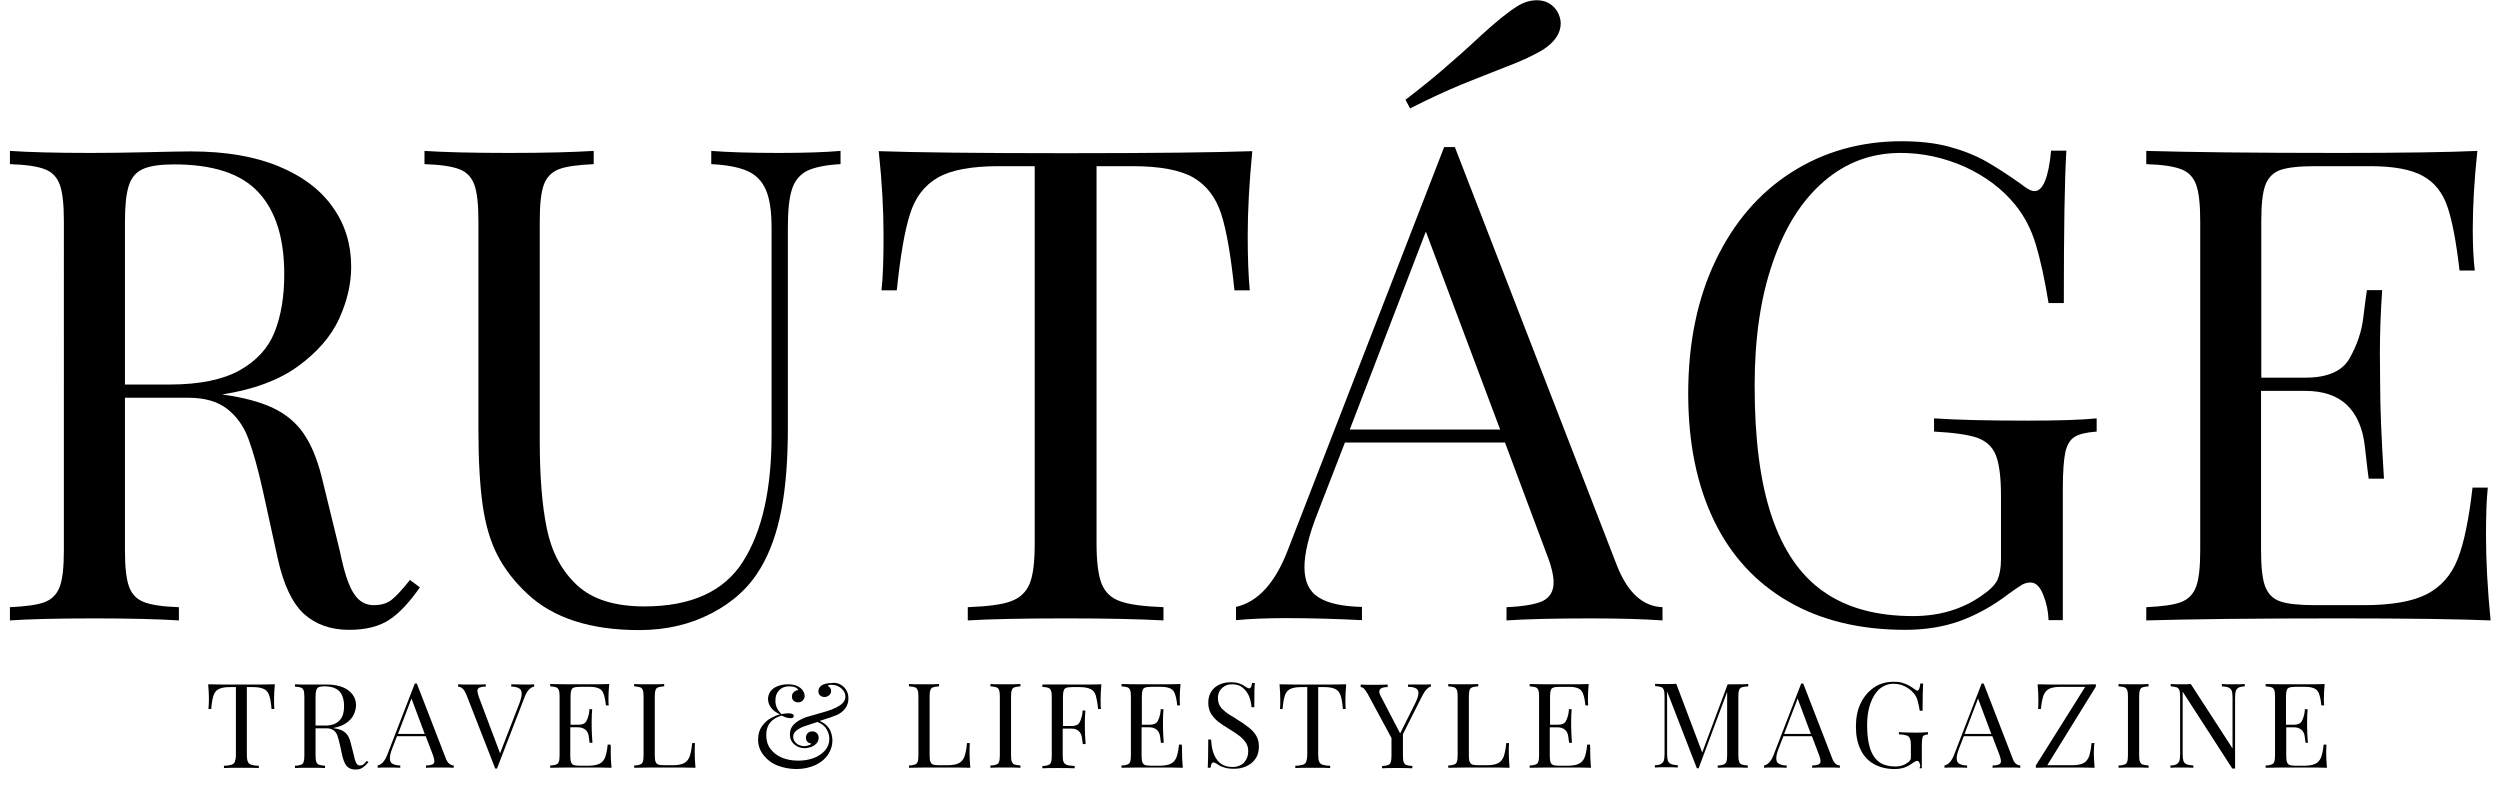
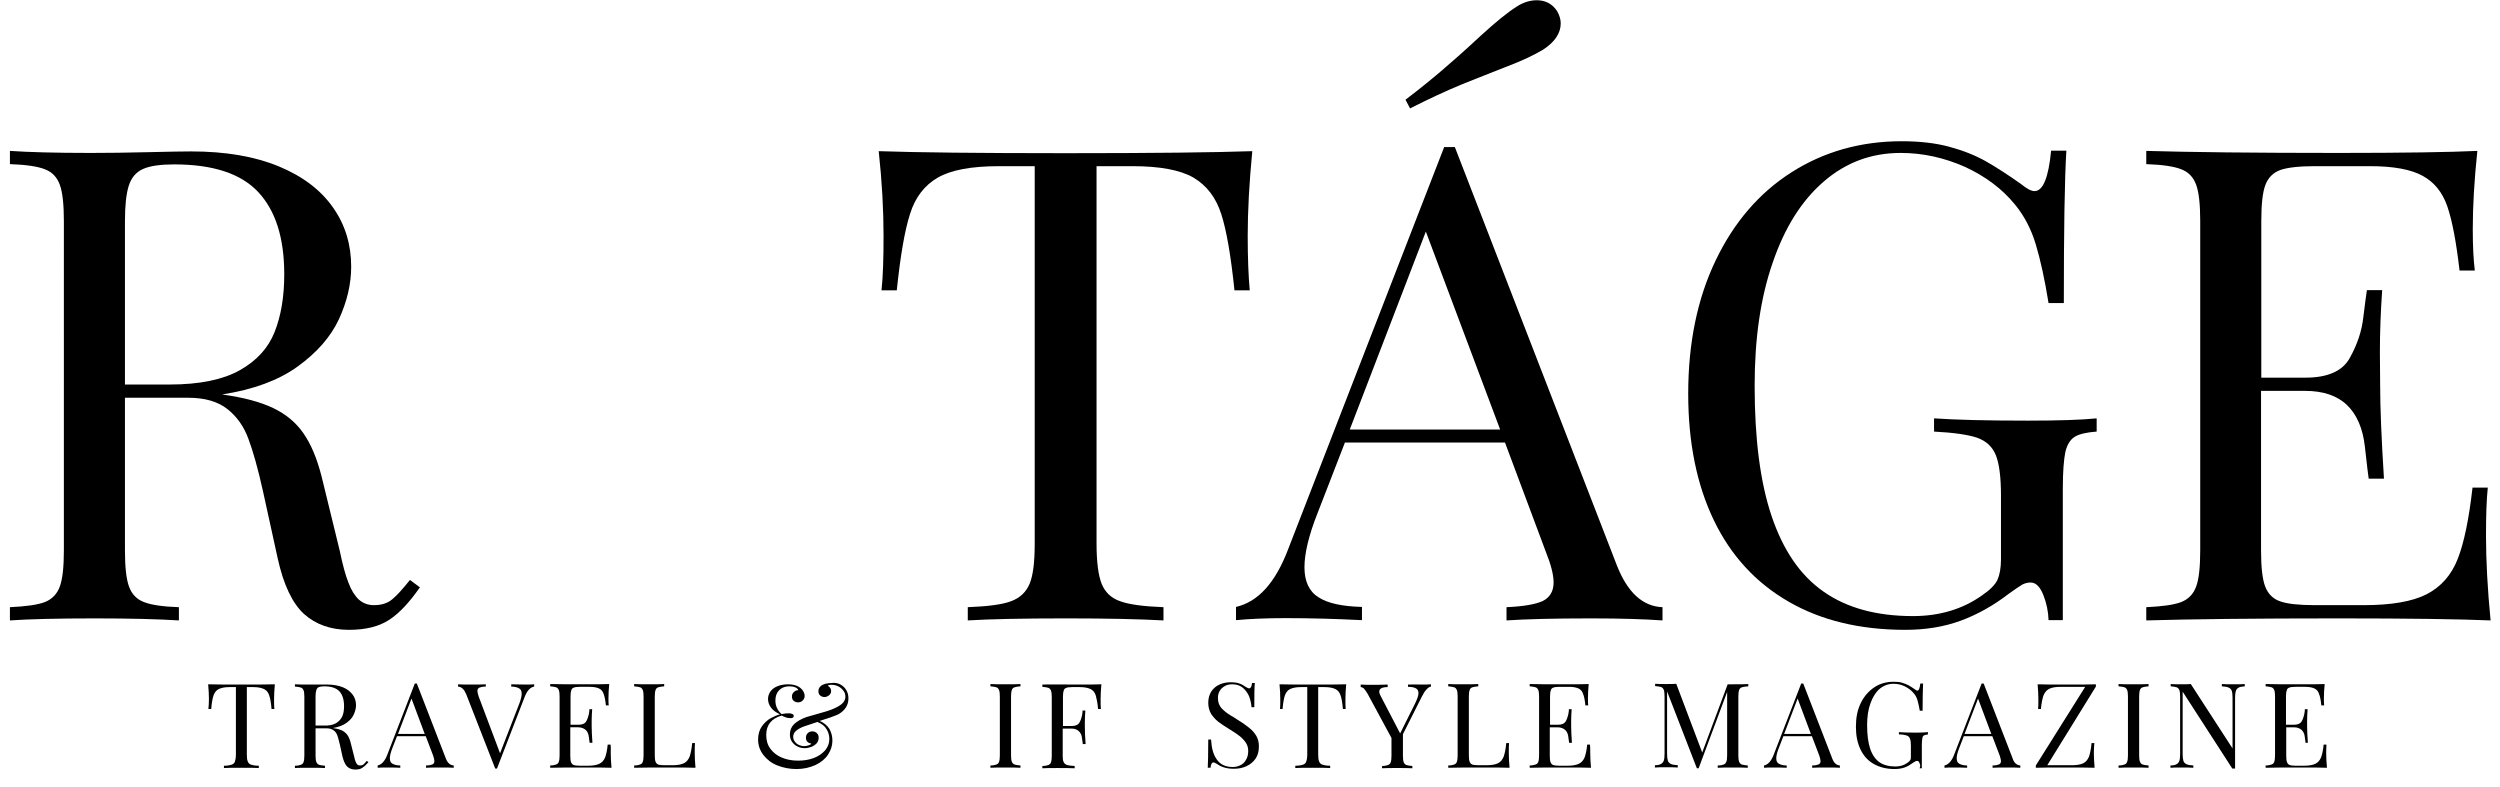
<svg xmlns="http://www.w3.org/2000/svg" id="Layer_1" x="0px" y="0px" viewBox="0 0 982.4 309.3" style="enable-background:new 0 0 982.4 309.3;" xml:space="preserve">
  <g>
    <path d="M152.9,243.6c-4,2.6-9.2,3.9-15.8,3.9c-7.1,0-13-2.1-17.6-6.2c-4.6-4.2-8.1-11.5-10.4-22l-5.7-26c-2-9.1-4-16.1-5.8-20.9   c-1.8-4.9-4.6-8.8-8.3-11.7c-3.7-2.9-8.8-4.4-15.3-4.4H49.1v59.9c0,6.5,0.5,11.3,1.6,14.3c1.1,3,3,5,5.9,6.1   c2.8,1.1,7.4,1.8,13.7,2v5.2c-8-0.5-19-0.8-33.1-0.8c-14.9,0-26,0.3-33.3,0.8v-5.2c6.3-0.3,10.8-0.9,13.7-2   c2.8-1.1,4.8-3.1,5.9-6.1c1.1-3,1.6-7.7,1.6-14.3V86.9c0-6.5-0.5-11.3-1.6-14.3c-1.1-3-3-5-5.9-6.1c-2.8-1.1-7.4-1.8-13.7-2v-5.2   c7.3,0.5,17.9,0.8,31.8,0.8c6.8,0,14.3-0.1,22.5-0.3c8.2-0.2,13.8-0.3,16.9-0.3c13.6,0,25.1,2,34.5,5.9c9.4,3.9,16.5,9.3,21.3,16.2   c4.8,6.8,7.1,14.6,7.1,23.2c0,6.8-1.6,13.6-4.8,20.6c-3.2,6.9-8.6,13.1-16.2,18.6c-7.6,5.5-17.5,9.1-29.7,11l3.2,0.5   c7.8,1.3,14,3.2,18.7,5.8c4.7,2.6,8.4,6.1,11.1,10.6c2.8,4.5,5,10.5,6.7,17.9l6.5,26.6c1.1,5.3,2.2,9.5,3.4,12.5   c1.1,3,2.5,5.2,4.1,6.7c1.6,1.4,3.5,2.2,5.9,2.2c2.9,0,5.3-0.7,7.1-2.2c1.9-1.5,4.2-4.1,7.1-7.7l3.9,2.9   C160.9,236.7,156.9,241,152.9,243.6z M94.2,145.5c6.6-3.7,11.2-8.7,13.7-15c2.5-6.3,3.8-13.8,3.8-22.7c0-14.3-3.4-25-10.2-32.3   c-6.8-7.3-17.8-10.9-33.1-10.9c-5.4,0-9.5,0.6-12.2,1.8c-2.7,1.2-4.6,3.4-5.6,6.6c-1,3.1-1.5,7.8-1.5,14v64.1h17.6   C78.4,151.1,87.6,149.2,94.2,145.5z" />
-     <path d="M317.2,67.1c-2.9,1.5-4.9,3.9-6,7.3c-1.1,3.4-1.6,8.4-1.6,15.1V168c0,12.5-0.8,23.2-2.5,32.1c-1.7,9-4.4,16.7-8.2,23.1   c-4.4,7.5-10.8,13.4-19.3,17.8c-8.4,4.4-17.9,6.6-28.4,6.6c-19.1,0-33.7-4.7-43.8-14.1c-5.2-4.8-9.1-9.9-11.9-15.3   c-2.8-5.4-4.7-11.9-5.8-19.5c-1.1-7.6-1.7-17.6-1.7-29.8V86.9c0-6.5-0.5-11.3-1.6-14.3c-1.1-3-3-5-5.9-6.1c-2.8-1.1-7.4-1.8-13.7-2   v-5.2c7.4,0.5,18.5,0.8,33.3,0.8c14,0,25.1-0.3,33.2-0.8v5.2c-6.3,0.3-10.8,0.9-13.7,2c-2.8,1.1-4.8,3.1-5.9,6.1   c-1.1,3-1.6,7.7-1.6,14.3v86.3c0,13.9,0.9,25.5,2.8,34.6c1.9,9.2,5.8,16.5,11.8,22.1c6,5.6,14.8,8.4,26.5,8.4   c18.4,0,31.4-5.9,38.8-17.7c7.5-11.8,11.2-28.4,11.2-49.8V89.6c0-6.4-0.7-11.4-2.2-14.9c-1.5-3.5-3.9-6-7.3-7.5   c-3.4-1.5-8.1-2.4-14.2-2.7v-5.2c6.3,0.5,15.1,0.8,26.6,0.8c10.4,0,18.5-0.3,24.2-0.8v5.2C324.6,64.8,320.2,65.7,317.2,67.1z" />
    <path d="M347.2,92.7c0-10.2-0.6-21.3-1.9-33.3c14.4,0.5,38.9,0.8,73.6,0.8c34.4,0,58.8-0.3,73.2-0.8c-1.2,12.4-1.8,23.5-1.8,33.3   c0,8.7,0.3,15.9,0.8,21.4h-6c-1.4-13.5-3.1-23.5-5.2-30c-2.1-6.5-5.7-11.2-10.9-14.3c-5.2-3-13.2-4.5-24-4.5h-14.1v148.3   c0,7.2,0.7,12.5,2,15.8c1.4,3.4,3.8,5.7,7.4,6.9c3.6,1.3,9.2,2,16.9,2.3v5.2c-9.2-0.5-21.9-0.8-38.3-0.8c-17.4,0-30.3,0.3-38.6,0.8   v-5.2c7.7-0.3,13.4-1,16.9-2.3c3.6-1.3,6-3.6,7.4-6.9c1.4-3.4,2-8.6,2-15.8V65.3h-14.1c-10.8,0-18.8,1.5-24,4.5   c-5.2,3-8.9,7.8-10.9,14.3c-2.1,6.5-3.8,16.5-5.2,30h-6C347,108.5,347.2,101.4,347.2,92.7z" />
    <path d="M653.3,238.6v5.2c-7.1-0.5-16.5-0.8-28-0.8c-14.8,0-26,0.3-33.3,0.8v-5.2c6.6-0.3,11.3-1.1,14.2-2.4   c2.8-1.4,4.3-3.8,4.3-7.3c0-3-1-7-3.1-12.2l-16-42.8h-62.9l-10.7,27.6c-3.5,8.8-5.2,16-5.2,21.4c0,5.5,1.8,9.5,5.5,11.8   c3.7,2.4,9.4,3.6,17.1,3.8v5.2c-9.9-0.5-19.9-0.8-30-0.8c-7.8,0-14.3,0.3-19.5,0.8v-5.2c8.7-2,15.5-9.5,20.5-22.7l61.3-158h4.2   L635.3,222C639.5,232.8,645.5,238.3,653.3,238.6z M560.3,91l-29.9,77.8h59.1L560.3,91z M566.7,27.6c4.1-3.5,9.2-8,15.1-13.5   c6-5.5,10.7-9.3,14.2-11.5c2.6-1.7,5.3-2.5,7.9-2.5c3.4,0,6.1,1.4,8,4.3c0.9,1.6,1.4,3.2,1.4,4.8c0,3.8-2.3,7.3-6.9,10.3   c-3.5,2.1-8.3,4.4-14.4,6.7c-6.2,2.4-12.1,4.8-17.9,7.1c-5.8,2.4-12.5,5.5-20,9.3l-1.8-3.4C557.8,35,562.6,31.1,566.7,27.6z" />
    <path d="M802.9,233.7c-1.3-3.2-2.9-4.8-5-4.8c-1.1,0-2.2,0.3-3.2,0.8c-1,0.6-2.8,1.8-5.3,3.6c-6.1,4.7-12.4,8.2-18.9,10.6   c-6.5,2.4-13.8,3.6-21.8,3.6c-17.8,0-33.1-3.7-45.9-11.1c-12.8-7.4-22.6-18-29.3-31.9c-6.7-13.9-10.1-30.5-10.1-49.8   c0-19.9,3.6-37.4,10.8-52.4c7.2-15,17.1-26.5,29.8-34.6c12.7-8.1,27.2-12.2,43.3-12.2c7,0,13.3,0.7,18.8,2.2   c5.5,1.5,10.2,3.4,14.3,5.7c4,2.3,8.7,5.3,13.9,9c2.2,1.8,3.9,2.7,5.2,2.7c3.3,0,5.5-5.3,6.5-15.9h6c-0.7,11.3-1,31.3-1,59.9h-6   c-1.5-9.3-3.2-17-5-23c-1.8-6-4.5-11.2-8.1-15.6c-5.1-6.3-11.7-11.2-19.7-14.9c-8.1-3.6-16.5-5.5-25.3-5.5   c-11.5,0-21.5,3.7-30.2,11.2c-8.7,7.5-15.4,18.1-20.1,31.9c-4.8,13.8-7.1,29.9-7.1,48.4c0,20.9,2.2,38,6.7,51.3   c4.5,13.3,11.2,23.2,20.4,29.6c9.1,6.4,20.8,9.6,35.1,9.6c10.4,0,19.5-2.7,27.1-8.1c3.1-2.1,5.2-4.2,6.1-6.1c0.9-2,1.4-4.7,1.4-8.1   v-25.1c0-7.2-0.7-12.5-2-15.8c-1.4-3.4-3.8-5.6-7.4-6.9c-3.6-1.2-9.2-2-16.9-2.4v-5.2c8.6,0.6,20.8,0.9,36.8,0.9   c12.2,0,21.3-0.3,27.1-0.9v5.2c-4.1,0.3-7,1-8.7,2.1c-1.7,1.1-2.9,3-3.6,5.9c-0.6,2.9-1,7.7-1,14.4v51.7H805   C804.9,240.3,804.2,236.9,802.9,233.7z" />
    <path d="M976.9,210.5c0,9.8,0.6,21,1.8,33.3c-11.8-0.5-31.7-0.8-59.7-0.8c-33.3,0-58.5,0.3-75.6,0.8v-5.2c6.3-0.3,10.8-0.9,13.7-2   c2.8-1.1,4.8-3.1,5.9-6.1c1.1-3,1.6-7.7,1.6-14.3V86.9c0-6.5-0.5-11.3-1.6-14.3c-1.1-3-3-5-5.9-6.1c-2.8-1.1-7.4-1.8-13.7-2v-5.2   c17.1,0.5,42.3,0.8,75.6,0.8c25.5,0,43.7-0.3,54.5-0.8c-1.2,11.4-1.8,21.6-1.8,30.8c0,6.8,0.3,12.2,0.8,16.2h-6   c-1.3-11.3-2.9-19.7-4.8-25.2c-1.9-5.5-5.1-9.5-9.7-12c-4.5-2.5-11.4-3.8-20.6-3.8h-21.6c-6.3,0-10.8,0.5-13.7,1.5   c-2.8,1-4.8,3-5.9,5.9c-1.1,2.9-1.6,7.7-1.6,14.2v61.5H906c8.7,0,14.6-2.6,17.4-7.8c2.9-5.2,4.7-10.5,5.3-16   c0.7-5.4,1.1-9,1.4-10.6h6c-0.6,8.6-0.9,16.8-0.9,24.6l0.1,12.5c0,8.8,0.5,21.2,1.5,37h-6c-0.2-1.2-0.7-5.4-1.5-12.6   c-0.8-7.2-3.2-12.7-7.1-16.4c-3.9-3.7-9.4-5.5-16.4-5.5h-17.3v62.6c0,6.5,0.5,11.3,1.6,14.2c1.1,2.9,3,4.9,5.9,5.9   c2.8,1,7.4,1.5,13.7,1.5h19.1c10.9,0,19.1-1.4,24.8-4.3c5.6-2.9,9.7-7.5,12.2-13.9c2.5-6.4,4.4-15.7,5.8-28h6   C977.1,196.4,976.9,202.6,976.9,210.5z" />
  </g>
  <g>
    <path d="M82.1,274.8c0-1.8-0.1-3.8-0.3-5.9c2.6,0.1,6.9,0.1,13.1,0.1c6.1,0,10.5,0,13.1-0.1c-0.2,2.2-0.3,4.2-0.3,5.9   c0,1.6,0,2.8,0.1,3.8h-1.1c-0.2-2.4-0.5-4.2-0.9-5.3c-0.4-1.2-1-2-2-2.5s-2.4-0.8-4.3-0.8H97v26.5c0,1.3,0.1,2.2,0.4,2.8   c0.2,0.6,0.7,1,1.3,1.2c0.6,0.2,1.6,0.4,3,0.4v0.9c-1.6-0.1-3.9-0.1-6.8-0.1c-3.1,0-5.4,0-6.9,0.1v-0.9c1.4,0,2.4-0.2,3-0.4   c0.6-0.2,1.1-0.6,1.3-1.2c0.2-0.6,0.4-1.5,0.4-2.8v-26.5h-2.5c-1.9,0-3.3,0.3-4.3,0.8s-1.6,1.4-2,2.5c-0.4,1.2-0.7,2.9-0.9,5.3   h-1.1C82,277.6,82.1,276.3,82.1,274.8z" />
    <path d="M142.4,301.7c-0.7,0.5-1.6,0.7-2.8,0.7c-1.3,0-2.3-0.4-3.1-1.1s-1.4-2.1-1.9-3.9l-1-4.6c-0.4-1.6-0.7-2.9-1-3.7   c-0.3-0.9-0.8-1.6-1.5-2.1s-1.6-0.8-2.7-0.8h-4.4v10.7c0,1.2,0.1,2,0.3,2.5c0.2,0.5,0.5,0.9,1,1.1c0.5,0.2,1.3,0.3,2.4,0.4v0.9   c-1.4-0.1-3.4-0.1-5.9-0.1c-2.7,0-4.6,0-5.9,0.1v-0.9c1.1,0,1.9-0.2,2.4-0.4c0.5-0.2,0.9-0.6,1-1.1c0.2-0.5,0.3-1.4,0.3-2.5v-23.1   c0-1.2-0.1-2-0.3-2.5c-0.2-0.5-0.5-0.9-1-1.1c-0.5-0.2-1.3-0.3-2.4-0.4v-0.9c1.3,0.1,3.2,0.1,5.7,0.1c1.2,0,2.5,0,4,0   c1.5,0,2.5,0,3,0c2.4,0,4.5,0.4,6.2,1.1c1.7,0.7,2.9,1.7,3.8,2.9s1.3,2.6,1.3,4.1c0,1.2-0.3,2.4-0.9,3.7s-1.5,2.3-2.9,3.3   c-1.4,1-3.1,1.6-5.3,2l0.6,0.1c1.4,0.2,2.5,0.6,3.3,1c0.8,0.5,1.5,1.1,2,1.9c0.5,0.8,0.9,1.9,1.2,3.2l1.2,4.7   c0.2,1,0.4,1.7,0.6,2.2c0.2,0.5,0.4,0.9,0.7,1.2c0.3,0.3,0.6,0.4,1.1,0.4c0.5,0,0.9-0.1,1.3-0.4c0.3-0.3,0.8-0.7,1.3-1.4l0.7,0.5   C143.9,300.5,143.2,301.2,142.4,301.7z M132,284.2c1.2-0.7,2-1.6,2.5-2.7s0.7-2.5,0.7-4c0-2.5-0.6-4.5-1.8-5.8   c-1.2-1.3-3.2-2-5.9-2c-1,0-1.7,0.1-2.2,0.3c-0.5,0.2-0.8,0.6-1,1.2c-0.2,0.6-0.3,1.4-0.3,2.5v11.4h3.1   C129.2,285.2,130.8,284.9,132,284.2z" />
    <path d="M178.3,300.8v0.9c-1.3-0.1-2.9-0.1-5-0.1c-2.6,0-4.6,0-5.9,0.1v-0.9c1.2,0,2-0.2,2.5-0.4c0.5-0.2,0.8-0.7,0.8-1.3   c0-0.5-0.2-1.3-0.5-2.2l-2.9-7.6H156l-1.9,4.9c-0.6,1.6-0.9,2.8-0.9,3.8c0,1,0.3,1.7,1,2.1c0.7,0.4,1.7,0.7,3.1,0.7v0.9   c-1.8-0.1-3.6-0.1-5.4-0.1c-1.4,0-2.6,0-3.5,0.1v-0.9c1.5-0.3,2.8-1.7,3.7-4l10.9-28.2h0.8l11.3,29.2   C175.8,299.8,176.9,300.7,178.3,300.8z M161.7,274.5l-5.3,13.9h10.5L161.7,274.5z" />
    <path d="M206.4,269c1.4,0,2.6,0,3.5-0.1v0.9c-1.6,0.3-2.8,1.7-3.7,4L195.3,302H195h-0.4l-11.4-29.2c-0.8-1.9-1.8-2.9-3.2-3v-0.9   c1.3,0.1,2.9,0.1,5,0.1c2.7,0,4.6,0,5.9-0.1v0.9c-1.2,0-2,0.2-2.5,0.4c-0.5,0.2-0.8,0.7-0.8,1.3c0,0.5,0.2,1.2,0.5,2.2l8.4,22.3   l7.6-19.6c0.6-1.6,0.9-2.9,0.9-3.8c0-1-0.3-1.7-1-2.1c-0.7-0.4-1.7-0.7-3.1-0.7v-0.9C202.9,268.9,204.6,269,206.4,269z" />
    <path d="M240,295.8c0,1.8,0.1,3.7,0.3,5.9c-2.1-0.1-5.7-0.1-10.6-0.1c-5.9,0-10.4,0-13.5,0.1v-0.9c1.1,0,1.9-0.2,2.4-0.4   c0.5-0.2,0.9-0.6,1-1.1c0.2-0.5,0.3-1.4,0.3-2.5v-23.1c0-1.2-0.1-2-0.3-2.5c-0.2-0.5-0.5-0.9-1-1.1c-0.5-0.2-1.3-0.3-2.4-0.4v-0.9   c3,0.1,7.5,0.1,13.5,0.1c4.6,0,7.8,0,9.7-0.1c-0.2,2-0.3,3.9-0.3,5.5c0,1.2,0,2.2,0.1,2.9h-1.1c-0.2-2-0.5-3.5-0.9-4.5   c-0.3-1-0.9-1.7-1.7-2.1s-2-0.7-3.7-0.7h-3.9c-1.1,0-1.9,0.1-2.4,0.3c-0.5,0.2-0.9,0.5-1,1.1c-0.2,0.5-0.3,1.4-0.3,2.5v11h3.1   c1.6,0,2.6-0.5,3.1-1.4c0.5-0.9,0.8-1.9,1-2.8s0.2-1.6,0.2-1.9h1.1c-0.1,1.5-0.2,3-0.2,4.4l0,2.2c0,1.6,0.1,3.8,0.3,6.6h-1.1   c0-0.2-0.1-1-0.3-2.2c-0.1-1.3-0.6-2.3-1.3-2.9s-1.7-1-2.9-1h-3.1v11.2c0,1.2,0.1,2,0.3,2.5s0.5,0.9,1,1.1c0.5,0.2,1.3,0.3,2.4,0.3   h3.4c1.9,0,3.4-0.3,4.4-0.8c1-0.5,1.7-1.3,2.2-2.5c0.4-1.1,0.8-2.8,1-5h1.1C240.1,293.3,240,294.4,240,295.8z" />
    <path d="M258.6,270.1c-0.5,0.2-0.9,0.6-1,1.1c-0.2,0.5-0.3,1.4-0.3,2.5v23.1c0,1.2,0.1,2,0.3,2.5s0.5,0.9,1,1.1   c0.5,0.2,1.3,0.3,2.4,0.3h3.4c1.9,0,3.4-0.3,4.4-0.8c1-0.5,1.7-1.4,2.2-2.6c0.4-1.2,0.8-3,1-5.3h1.1c-0.1,1-0.1,2.2-0.1,3.8   c0,1.8,0.1,3.7,0.3,5.9c-2.1-0.1-5.7-0.1-10.6-0.1c-5.9,0-10.4,0-13.5,0.1v-0.9c1.1,0,1.9-0.2,2.4-0.4c0.5-0.2,0.9-0.6,1-1.1   c0.2-0.5,0.3-1.4,0.3-2.5v-23.1c0-1.2-0.1-2-0.3-2.5c-0.2-0.5-0.5-0.9-1-1.1c-0.5-0.2-1.3-0.3-2.4-0.4v-0.9   c1.3,0.1,3.3,0.1,5.9,0.1c2.5,0,4.5,0,5.9-0.1v0.9C259.9,269.8,259.1,269.9,258.6,270.1z" />
    <path d="M330.1,268.9c1,0.5,1.8,1.2,2.4,2.2c0.6,0.9,0.9,2.1,0.9,3.3c0,1.5-0.4,2.8-1.2,3.9c-0.8,1.1-1.9,2-3.2,2.6   c-1.1,0.5-3.4,1.3-6.9,2.4c1.7,0.7,3,1.8,3.8,3.1c0.8,1.4,1.2,2.9,1.2,4.7c0,1.9-0.6,3.7-1.7,5.4c-1.1,1.7-2.8,3.1-4.9,4.1   c-2.2,1-4.7,1.6-7.5,1.6c-2.7,0-5.2-0.5-7.5-1.4c-2.3-0.9-4.1-2.3-5.5-4.1s-2.1-3.8-2.1-6.1c0-2,0.5-3.8,1.5-5.2   c1-1.4,2.2-2.5,3.5-3.2s2.5-1.2,3.6-1.5c-1.5-0.7-2.7-1.5-3.5-2.6c-0.8-1.1-1.2-2.2-1.2-3.4c0-1,0.3-2,0.9-2.9   c0.6-0.9,1.5-1.6,2.7-2.1s2.6-0.8,4.3-0.8c2.1,0,3.7,0.5,4.8,1.4c0.6,0.5,1,1,1.3,1.6c0.3,0.6,0.4,1.1,0.4,1.6   c0,0.7-0.3,1.3-0.8,1.8c-0.5,0.5-1.1,0.7-1.8,0.7c-0.7,0-1.2-0.2-1.7-0.6c-0.5-0.4-0.7-1-0.7-1.7c0-0.7,0.2-1.2,0.7-1.7   s1.1-0.8,1.8-0.8c-0.1-0.4-0.5-0.8-1.2-1.1c-0.7-0.3-1.4-0.4-2.4-0.4c-1.6,0-2.9,0.5-3.9,1.5c-1,1-1.5,2.3-1.5,4.1   c0,2.1,0.8,3.8,2.4,5.3c1.1-0.2,2-0.3,2.9-0.3c0.6,0,1,0.1,1.4,0.3s0.5,0.4,0.5,0.8c0,0.3-0.1,0.5-0.4,0.6   c-0.2,0.2-0.5,0.2-0.9,0.2c-0.5,0-0.9-0.1-1.5-0.2c-0.5-0.2-0.9-0.3-1.3-0.5c-0.3-0.2-0.6-0.3-0.7-0.3c-4,1.2-6,3.7-6,7.6   c0,2.1,0.5,3.9,1.6,5.4s2.6,2.7,4.5,3.5c1.9,0.8,4,1.2,6.4,1.2c2.2,0,4.2-0.3,6.1-1c1.9-0.7,3.3-1.7,4.5-3c1.1-1.3,1.7-2.8,1.7-4.5   c0-1.2-0.3-2.5-1-3.7c-0.7-1.3-1.9-2.3-3.7-3c-2.8,0.9-4.5,1.5-5.4,1.8c-1.3,0.5-2.3,1.1-3,1.7c-0.7,0.6-1.1,1.4-1.1,2.3   c0,0.8,0.2,1.4,0.7,2c0.4,0.6,1,1,1.7,1.3s1.3,0.4,1.9,0.4c0.5,0,1.1-0.1,1.7-0.3s1-0.4,1.1-0.7c-0.6-0.1-1.1-0.3-1.5-0.7   c-0.4-0.4-0.6-0.9-0.6-1.6c0-0.7,0.2-1.3,0.7-1.8s1.1-0.7,1.8-0.7c0.7,0,1.3,0.2,1.8,0.7c0.5,0.5,0.7,1.1,0.7,1.8   c0,0.8-0.3,1.6-0.8,2.2c-0.6,0.6-1.3,1.1-2.1,1.4c-0.9,0.3-1.7,0.5-2.6,0.5c-0.9,0-1.9-0.2-2.7-0.6c-0.9-0.4-1.6-1-2.2-1.8   c-0.6-0.8-0.9-1.8-0.9-3c0-1.6,0.5-2.9,1.6-4c1.1-1.1,2.7-2,4.8-2.8c0.6-0.2,1.8-0.5,3.5-1c1.7-0.5,3.2-0.9,4.5-1.3   s2.4-0.8,3.4-1.3c1.5-0.7,2.5-1.4,3.1-2.1s0.9-1.5,0.9-2.3c0-0.9-0.2-1.7-0.8-2.4c-0.5-0.7-1.2-1.3-2-1.7c-0.8-0.4-1.7-0.6-2.7-0.6   c-0.8,0-1.2,0.1-1.4,0.4c0.4,0.2,0.7,0.5,1,0.9c0.2,0.4,0.3,0.8,0.3,1.2c0,0.6-0.3,1.2-0.8,1.6c-0.5,0.4-1.1,0.7-1.8,0.7   c-0.7,0-1.2-0.2-1.7-0.6c-0.5-0.4-0.7-1-0.7-1.7c0-0.8,0.3-1.4,0.8-1.9s1.2-0.8,1.9-1c0.8-0.2,1.6-0.3,2.4-0.3   C327.9,268.2,329.1,268.4,330.1,268.9z" />
-     <path d="M366.6,270.1c-0.5,0.2-0.9,0.6-1,1.1c-0.2,0.5-0.3,1.4-0.3,2.5v23.1c0,1.2,0.1,2,0.3,2.5s0.5,0.9,1,1.1   c0.5,0.2,1.3,0.3,2.4,0.3h3.4c1.9,0,3.4-0.3,4.4-0.8c1-0.5,1.7-1.4,2.2-2.6c0.4-1.2,0.8-3,1-5.3h1.1c-0.1,1-0.1,2.2-0.1,3.8   c0,1.8,0.1,3.7,0.3,5.9c-2.1-0.1-5.7-0.1-10.6-0.1c-5.9,0-10.4,0-13.5,0.1v-0.9c1.1,0,1.9-0.2,2.4-0.4c0.5-0.2,0.9-0.6,1-1.1   c0.2-0.5,0.3-1.4,0.3-2.5v-23.1c0-1.2-0.1-2-0.3-2.5c-0.2-0.5-0.5-0.9-1-1.1c-0.5-0.2-1.3-0.3-2.4-0.4v-0.9   c1.3,0.1,3.3,0.1,5.9,0.1c2.5,0,4.5,0,5.9-0.1v0.9C367.9,269.8,367.1,269.9,366.6,270.1z" />
    <path d="M398.6,270.1c-0.5,0.2-0.9,0.6-1,1.1c-0.2,0.5-0.3,1.4-0.3,2.5v23.1c0,1.2,0.1,2,0.3,2.5c0.2,0.5,0.5,0.9,1,1.1   c0.5,0.2,1.3,0.3,2.4,0.4v0.9c-1.4-0.1-3.4-0.1-5.9-0.1c-2.7,0-4.6,0-5.9,0.1v-0.9c1.1,0,1.9-0.2,2.4-0.4c0.5-0.2,0.9-0.6,1-1.1   c0.2-0.5,0.3-1.4,0.3-2.5v-23.1c0-1.2-0.1-2-0.3-2.5c-0.2-0.5-0.5-0.9-1-1.1c-0.5-0.2-1.3-0.3-2.4-0.4v-0.9   c1.3,0.1,3.3,0.1,5.9,0.1c2.5,0,4.5,0,5.9-0.1v0.9C399.9,269.8,399.1,269.9,398.6,270.1z" />
    <path d="M423.1,269c4.6,0,7.8,0,9.7-0.1c-0.2,2.2-0.3,4.2-0.3,5.9c0,1.6,0,2.8,0.1,3.8h-1.1c-0.2-2.4-0.6-4.2-0.9-5.3   c-0.4-1.2-1-2-2-2.5s-2.4-0.8-4.3-0.8h-2.9c-1.1,0-1.9,0.1-2.4,0.3c-0.5,0.2-0.9,0.5-1,1.1c-0.2,0.5-0.3,1.4-0.3,2.5v11.4h3.4   c1.6,0,2.6-0.5,3.1-1.4s0.8-1.9,1-2.8s0.2-1.6,0.2-1.9h1.1c-0.1,1.5-0.2,3-0.2,4.4l0,2.2c0,1.6,0.1,3.8,0.3,6.6h-1.1   c0-0.2-0.1-1-0.3-2.2c-0.1-1.3-0.6-2.3-1.3-2.9c-0.7-0.7-1.7-1-2.9-1h-3.4v10.7c0,1.2,0.1,2,0.4,2.5c0.2,0.5,0.7,0.9,1.3,1.1   c0.6,0.2,1.6,0.3,3,0.4v0.9c-1.6-0.1-3.9-0.1-6.8-0.1c-2.7,0-4.6,0-5.9,0.1v-0.9c1.1,0,1.9-0.2,2.4-0.4c0.5-0.2,0.9-0.6,1-1.1   c0.2-0.5,0.3-1.4,0.3-2.5v-23.1c0-1.2-0.1-2-0.3-2.5c-0.2-0.5-0.5-0.9-1-1.1c-0.5-0.2-1.3-0.3-2.4-0.4v-0.9   C412.6,268.9,417.1,269,423.1,269z" />
-     <path d="M464.5,295.8c0,1.8,0.1,3.7,0.3,5.9c-2.1-0.1-5.7-0.1-10.6-0.1c-5.9,0-10.4,0-13.5,0.1v-0.9c1.1,0,1.9-0.2,2.4-0.4   c0.5-0.2,0.9-0.6,1-1.1c0.2-0.5,0.3-1.4,0.3-2.5v-23.1c0-1.2-0.1-2-0.3-2.5c-0.2-0.5-0.5-0.9-1-1.1c-0.5-0.2-1.3-0.3-2.4-0.4v-0.9   c3,0.1,7.5,0.1,13.5,0.1c4.6,0,7.8,0,9.7-0.1c-0.2,2-0.3,3.9-0.3,5.5c0,1.2,0,2.2,0.1,2.9h-1.1c-0.2-2-0.5-3.5-0.9-4.5   c-0.3-1-0.9-1.7-1.7-2.1s-2-0.7-3.7-0.7h-3.9c-1.1,0-1.9,0.1-2.4,0.3c-0.5,0.2-0.9,0.5-1,1.1c-0.2,0.5-0.3,1.4-0.3,2.5v11h3.1   c1.6,0,2.6-0.5,3.1-1.4c0.5-0.9,0.8-1.9,1-2.8s0.2-1.6,0.2-1.9h1.1c-0.1,1.5-0.2,3-0.2,4.4l0,2.2c0,1.6,0.1,3.8,0.3,6.6h-1.1   c0-0.2-0.1-1-0.3-2.2c-0.1-1.3-0.6-2.3-1.3-2.9s-1.7-1-2.9-1h-3.1v11.2c0,1.2,0.1,2,0.3,2.5s0.5,0.9,1,1.1c0.5,0.2,1.3,0.3,2.4,0.3   h3.4c1.9,0,3.4-0.3,4.4-0.8c1-0.5,1.7-1.3,2.2-2.5c0.4-1.1,0.8-2.8,1-5h1.1C464.5,293.3,464.5,294.4,464.5,295.8z" />
    <path d="M478.2,298.5c1.3,1.9,3.4,2.9,6.2,2.9c1.1,0,2-0.2,3-0.7c0.9-0.4,1.7-1.1,2.2-2.1c0.6-0.9,0.9-2.1,0.9-3.5   c0-1.2-0.3-2.3-0.9-3.2c-0.6-0.9-1.4-1.8-2.4-2.6s-2.3-1.7-4-2.7c-1.8-1.1-3.3-2.1-4.5-3c-1.1-0.9-2-1.9-2.8-3.1   c-0.7-1.2-1.1-2.7-1.1-4.3c0-1.8,0.4-3.2,1.2-4.5c0.8-1.2,1.9-2.1,3.2-2.7c1.3-0.6,2.8-0.9,4.4-0.9c1,0,1.8,0.1,2.5,0.2   c0.7,0.2,1.3,0.4,1.7,0.6c0.5,0.2,1,0.5,1.5,0.9c0.7,0.4,1.2,0.7,1.6,0.7c0.3,0,0.5-0.2,0.7-0.5c0.2-0.3,0.3-0.8,0.4-1.6h1.1   c-0.2,1.8-0.2,5-0.2,9.5h-1.1c-0.1-1.6-0.5-3.1-1-4.4c-0.6-1.3-1.4-2.4-2.5-3.3s-2.5-1.3-4.1-1.3c-1.1,0-2.1,0.2-2.9,0.7   c-0.9,0.5-1.5,1.1-2,1.9s-0.7,1.8-0.7,2.8c0,1.7,0.5,3,1.5,4.1c1,1,2.2,2,3.6,2.8c1.4,0.8,2.3,1.4,2.7,1.7c2,1.2,3.5,2.3,4.6,3.2   c1.1,0.9,2,1.9,2.7,3.1c0.7,1.2,1,2.6,1,4.1c0,1.9-0.4,3.5-1.3,4.8s-2.1,2.3-3.6,3c-1.5,0.7-3.2,1-5,1c-1.5,0-2.7-0.2-3.7-0.5   c-1-0.3-1.9-0.7-2.7-1.3c-0.7-0.4-1.2-0.7-1.6-0.7c-0.3,0-0.5,0.2-0.7,0.5s-0.3,0.8-0.4,1.6h-1.1c0.1-1.7,0.2-5.4,0.2-11.1h1.1   C476.1,294.1,476.8,296.6,478.2,298.5z" />
    <path d="M503.1,274.8c0-1.8-0.1-3.8-0.3-5.9c2.6,0.1,6.9,0.1,13.1,0.1c6.1,0,10.5,0,13.1-0.1c-0.2,2.2-0.3,4.2-0.3,5.9   c0,1.6,0,2.8,0.1,3.8h-1.1c-0.2-2.4-0.5-4.2-0.9-5.3c-0.4-1.2-1-2-2-2.5s-2.4-0.8-4.3-0.8H518v26.5c0,1.3,0.1,2.2,0.4,2.8   c0.2,0.6,0.7,1,1.3,1.2c0.6,0.2,1.6,0.4,3,0.4v0.9c-1.6-0.1-3.9-0.1-6.8-0.1c-3.1,0-5.4,0-6.9,0.1v-0.9c1.4,0,2.4-0.2,3-0.4   c0.6-0.2,1.1-0.6,1.3-1.2c0.2-0.6,0.4-1.5,0.4-2.8v-26.5h-2.5c-1.9,0-3.3,0.3-4.3,0.8s-1.6,1.4-2,2.5c-0.4,1.2-0.7,2.9-0.9,5.3H503   C503.1,277.6,503.1,276.3,503.1,274.8z" />
    <path d="M558.8,269c1.4,0,2.5,0,3.5-0.1v0.9c-0.6,0.1-1.2,0.5-1.8,1.2c-0.6,0.6-1.2,1.6-1.9,3l-7.3,14.5v8.5c0,1.2,0.1,2,0.3,2.5   c0.2,0.5,0.5,0.9,1,1.1c0.5,0.2,1.3,0.3,2.4,0.4v0.9c-1.5-0.1-3.4-0.1-5.9-0.1c-2.7,0-4.7,0-6,0.1v-0.9c1.1,0,1.9-0.2,2.4-0.4   c0.5-0.2,0.9-0.6,1-1.1c0.2-0.5,0.3-1.4,0.3-2.5v-7l-9.4-17.4c-0.6-1-1.1-1.7-1.5-2.1c-0.4-0.3-0.8-0.5-1.2-0.5v-1   c1.2,0.1,2.6,0.1,4.1,0.1c3,0,5.2,0,6.5-0.1v1c-2.2,0-3.3,0.6-3.3,1.8c0,0.5,0.2,1,0.5,1.6l7.7,14.8l5.9-11.8c0.8-1.7,1.3-3,1.3-4   c0-0.9-0.3-1.5-1-1.9c-0.7-0.4-1.7-0.6-3.1-0.6v-0.9C555.3,268.9,557,269,558.8,269z" />
    <path d="M578.5,270.1c-0.5,0.2-0.9,0.6-1,1.1c-0.2,0.5-0.3,1.4-0.3,2.5v23.1c0,1.2,0.1,2,0.3,2.5s0.5,0.9,1,1.1   c0.5,0.2,1.3,0.3,2.4,0.3h3.4c1.9,0,3.4-0.3,4.4-0.8c1-0.5,1.7-1.4,2.2-2.6c0.4-1.2,0.8-3,1-5.3h1.1c-0.1,1-0.1,2.2-0.1,3.8   c0,1.8,0.1,3.7,0.3,5.9c-2.1-0.1-5.7-0.1-10.6-0.1c-5.9,0-10.4,0-13.5,0.1v-0.9c1.1,0,1.9-0.2,2.4-0.4c0.5-0.2,0.9-0.6,1-1.1   c0.2-0.5,0.3-1.4,0.3-2.5v-23.1c0-1.2-0.1-2-0.3-2.5c-0.2-0.5-0.5-0.9-1-1.1c-0.5-0.2-1.3-0.3-2.4-0.4v-0.9   c1.3,0.1,3.3,0.1,5.9,0.1c2.5,0,4.5,0,5.9-0.1v0.9C579.8,269.8,579,269.9,578.5,270.1z" />
    <path d="M624.9,295.8c0,1.8,0.1,3.7,0.3,5.9c-2.1-0.1-5.7-0.1-10.6-0.1c-5.9,0-10.4,0-13.5,0.1v-0.9c1.1,0,1.9-0.2,2.4-0.4   c0.5-0.2,0.9-0.6,1-1.1c0.2-0.5,0.3-1.4,0.3-2.5v-23.1c0-1.2-0.1-2-0.3-2.5c-0.2-0.5-0.5-0.9-1-1.1c-0.5-0.2-1.3-0.3-2.4-0.4v-0.9   c3,0.1,7.5,0.1,13.5,0.1c4.6,0,7.8,0,9.7-0.1c-0.2,2-0.3,3.9-0.3,5.5c0,1.2,0,2.2,0.1,2.9H623c-0.2-2-0.5-3.5-0.9-4.5   c-0.3-1-0.9-1.7-1.7-2.1s-2-0.7-3.7-0.7h-3.9c-1.1,0-1.9,0.1-2.4,0.3c-0.5,0.2-0.9,0.5-1,1.1c-0.2,0.5-0.3,1.4-0.3,2.5v11h3.1   c1.6,0,2.6-0.5,3.1-1.4c0.5-0.9,0.8-1.9,1-2.8s0.2-1.6,0.2-1.9h1.1c-0.1,1.5-0.2,3-0.2,4.4l0,2.2c0,1.6,0.1,3.8,0.3,6.6h-1.1   c0-0.2-0.1-1-0.3-2.2c-0.1-1.3-0.6-2.3-1.3-2.9s-1.7-1-2.9-1h-3.1v11.2c0,1.2,0.1,2,0.3,2.5s0.5,0.9,1,1.1c0.5,0.2,1.3,0.3,2.4,0.3   h3.4c1.9,0,3.4-0.3,4.4-0.8c1-0.5,1.7-1.3,2.2-2.5c0.4-1.1,0.8-2.8,1-5h1.1C624.9,293.3,624.9,294.4,624.9,295.8z" />
    <path d="M684.4,270.1c-0.5,0.2-0.9,0.6-1,1.1c-0.2,0.5-0.3,1.4-0.3,2.5v23.1c0,1.2,0.1,2,0.3,2.5c0.2,0.5,0.5,0.9,1,1.1   c0.5,0.2,1.3,0.3,2.4,0.4v0.9c-1.5-0.1-3.4-0.1-5.9-0.1c-2.7,0-4.6,0-5.9,0.1v-0.9c1.1,0,1.9-0.2,2.4-0.4c0.5-0.2,0.8-0.6,1-1.1   c0.2-0.5,0.3-1.4,0.3-2.5v-24.9l-11.2,30h-0.7l-11.7-30.2v24.5c0,1.2,0.1,2.1,0.3,2.7s0.6,1,1.2,1.3c0.6,0.3,1.5,0.4,2.7,0.5v0.9   c-1.1-0.1-2.7-0.1-4.7-0.1c-1.8,0-3.3,0-4.3,0.1v-0.9c1.1,0,1.9-0.2,2.4-0.5c0.5-0.3,0.9-0.7,1.1-1.3c0.2-0.6,0.3-1.5,0.3-2.7   v-22.6c0-1.2-0.1-2-0.3-2.5c-0.2-0.5-0.5-0.9-1-1.1c-0.5-0.2-1.3-0.3-2.4-0.4v-0.9c1,0.1,2.5,0.1,4.3,0.1c1.6,0,3,0,4-0.1l10.2,27   l10-26.8h2.2c2.5,0,4.5,0,5.9-0.1v0.9C685.7,269.8,684.9,269.9,684.4,270.1z" />
    <path d="M723,300.8v0.9c-1.3-0.1-2.9-0.1-5-0.1c-2.6,0-4.6,0-5.9,0.1v-0.9c1.2,0,2-0.2,2.5-0.4c0.5-0.2,0.8-0.7,0.8-1.3   c0-0.5-0.2-1.3-0.5-2.2l-2.9-7.6h-11.2l-1.9,4.9c-0.6,1.6-0.9,2.8-0.9,3.8c0,1,0.3,1.7,1,2.1c0.7,0.4,1.7,0.7,3.1,0.7v0.9   c-1.8-0.1-3.6-0.1-5.4-0.1c-1.4,0-2.6,0-3.5,0.1v-0.9c1.5-0.3,2.8-1.7,3.7-4l10.9-28.2h0.8l11.3,29.2   C720.6,299.8,721.6,300.7,723,300.8z M706.4,274.5l-5.3,13.9h10.5L706.4,274.5z" />
    <path d="M754.3,299.9c-0.2-0.6-0.5-0.9-0.9-0.9c-0.2,0-0.4,0-0.6,0.1s-0.5,0.3-1,0.6c-1.1,0.8-2.2,1.5-3.4,1.9s-2.5,0.6-3.9,0.6   c-3.2,0-5.9-0.7-8.2-2c-2.3-1.3-4-3.2-5.2-5.7s-1.8-5.4-1.8-8.9c0-3.6,0.6-6.7,1.9-9.3c1.3-2.7,3.1-4.7,5.3-6.2s4.8-2.2,7.7-2.2   c1.3,0,2.4,0.1,3.3,0.4s1.8,0.6,2.5,1c0.7,0.4,1.5,0.9,2.5,1.6c0.4,0.3,0.7,0.5,0.9,0.5c0.6,0,1-0.9,1.2-2.8h1.1   c-0.1,2-0.2,5.6-0.2,10.7h-1.1c-0.3-1.7-0.6-3-0.9-4.1c-0.3-1.1-0.8-2-1.5-2.8c-0.9-1.1-2.1-2-3.5-2.7c-1.4-0.7-2.9-1-4.5-1   c-2,0-3.8,0.7-5.4,2c-1.5,1.3-2.7,3.2-3.6,5.7s-1.3,5.3-1.3,8.6c0,3.7,0.4,6.8,1.2,9.2c0.8,2.4,2,4.1,3.6,5.3   c1.6,1.1,3.7,1.7,6.3,1.7c1.9,0,3.5-0.5,4.8-1.5c0.6-0.4,0.9-0.7,1.1-1.1c0.2-0.3,0.2-0.8,0.2-1.5V293c0-1.3-0.1-2.2-0.4-2.8   c-0.2-0.6-0.7-1-1.3-1.2c-0.6-0.2-1.6-0.4-3-0.4v-0.9c1.5,0.1,3.7,0.2,6.6,0.2c2.2,0,3.8-0.1,4.8-0.2v0.9c-0.7,0.1-1.2,0.2-1.6,0.4   c-0.3,0.2-0.5,0.5-0.6,1.1s-0.2,1.4-0.2,2.6v9.2h-0.9C754.7,301.1,754.6,300.5,754.3,299.9z" />
    <path d="M793.9,300.8v0.9c-1.3-0.1-2.9-0.1-5-0.1c-2.6,0-4.6,0-5.9,0.1v-0.9c1.2,0,2-0.2,2.5-0.4c0.5-0.2,0.8-0.7,0.8-1.3   c0-0.5-0.2-1.3-0.5-2.2l-2.9-7.6h-11.2l-1.9,4.9c-0.6,1.6-0.9,2.8-0.9,3.8c0,1,0.3,1.7,1,2.1c0.7,0.4,1.7,0.7,3.1,0.7v0.9   c-1.8-0.1-3.6-0.1-5.4-0.1c-1.4,0-2.6,0-3.5,0.1v-0.9c1.5-0.3,2.8-1.7,3.7-4l10.9-28.2h0.8l11.3,29.2   C791.4,299.8,792.5,300.7,793.9,300.8z M777.3,274.5l-5.3,13.9h10.5L777.3,274.5z" />
    <path d="M804.5,300.7h9.8c1.9,0,3.4-0.3,4.4-0.8s1.7-1.4,2.2-2.6c0.4-1.2,0.8-3,1-5.3h1.1c-0.1,1.1-0.2,2.4-0.2,3.8   c0,1.6,0.1,3.6,0.3,5.9c-2.3-0.1-6.2-0.1-11.6-0.1c-5.3,0-9.1,0-11.5,0.1v-0.9l19.4-30.9h-9.8c-1.9,0-3.4,0.3-4.4,0.8   s-1.7,1.4-2.2,2.6c-0.4,1.2-0.8,3-1,5.3h-1.1c0.1-1,0.1-2.3,0.1-3.8c0-1.8-0.1-3.7-0.3-5.9c2.3,0.1,6.1,0.1,11.6,0.1   c5.3,0,9,0,11.3-0.1v0.9L804.5,300.7z" />
    <path d="M841.9,270.1c-0.5,0.2-0.9,0.6-1,1.1c-0.2,0.5-0.3,1.4-0.3,2.5v23.1c0,1.2,0.1,2,0.3,2.5c0.2,0.5,0.5,0.9,1,1.1   c0.5,0.2,1.3,0.3,2.4,0.4v0.9c-1.4-0.1-3.4-0.1-5.9-0.1c-2.7,0-4.6,0-5.9,0.1v-0.9c1.1,0,1.9-0.2,2.4-0.4c0.5-0.2,0.9-0.6,1-1.1   c0.2-0.5,0.3-1.4,0.3-2.5v-23.1c0-1.2-0.1-2-0.3-2.5c-0.2-0.5-0.5-0.9-1-1.1c-0.5-0.2-1.3-0.3-2.4-0.4v-0.9   c1.3,0.1,3.3,0.1,5.9,0.1c2.5,0,4.5,0,5.9-0.1v0.9C843.2,269.8,842.4,269.9,841.9,270.1z" />
    <path d="M879.7,270.2c-0.5,0.3-0.9,0.7-1.1,1.3c-0.2,0.6-0.3,1.5-0.3,2.7V302h-1.1l-19.5-30.2v24.5c0,1.2,0.1,2.1,0.3,2.7   s0.6,1,1.2,1.3c0.6,0.3,1.5,0.4,2.7,0.5v0.9c-1.1-0.1-2.7-0.1-4.7-0.1c-1.8,0-3.3,0-4.3,0.1v-0.9c1.1,0,1.9-0.2,2.4-0.5   c0.5-0.3,0.9-0.7,1.1-1.3c0.2-0.6,0.3-1.5,0.3-2.7v-22.6c0-1.2-0.1-2-0.3-2.5c-0.2-0.5-0.5-0.9-1-1.1c-0.5-0.2-1.3-0.3-2.4-0.4   v-0.9c1,0.1,2.5,0.1,4.3,0.1c1.4,0,2.6,0,3.6-0.1l16.4,25.3v-19.9c0-1.2-0.1-2.1-0.3-2.7s-0.6-1-1.2-1.3c-0.6-0.3-1.5-0.4-2.7-0.5   v-0.9c1.1,0.1,2.7,0.1,4.7,0.1c1.8,0,3.3,0,4.3-0.1v0.9C881,269.8,880.2,269.9,879.7,270.2z" />
    <path d="M914.1,295.8c0,1.8,0.1,3.7,0.3,5.9c-2.1-0.1-5.7-0.1-10.6-0.1c-5.9,0-10.4,0-13.5,0.1v-0.9c1.1,0,1.9-0.2,2.4-0.4   c0.5-0.2,0.9-0.6,1-1.1c0.2-0.5,0.3-1.4,0.3-2.5v-23.1c0-1.2-0.1-2-0.3-2.5c-0.2-0.5-0.5-0.9-1-1.1c-0.5-0.2-1.3-0.3-2.4-0.4v-0.9   c3,0.1,7.5,0.1,13.5,0.1c4.6,0,7.8,0,9.7-0.1c-0.2,2-0.3,3.9-0.3,5.5c0,1.2,0,2.2,0.1,2.9h-1.1c-0.2-2-0.5-3.5-0.9-4.5   c-0.3-1-0.9-1.7-1.7-2.1s-2-0.7-3.7-0.7h-3.9c-1.1,0-1.9,0.1-2.4,0.3c-0.5,0.2-0.9,0.5-1,1.1c-0.2,0.5-0.3,1.4-0.3,2.5v11h3.1   c1.6,0,2.6-0.5,3.1-1.4c0.5-0.9,0.8-1.9,1-2.8s0.2-1.6,0.2-1.9h1.1c-0.1,1.5-0.2,3-0.2,4.4l0,2.2c0,1.6,0.1,3.8,0.3,6.6H906   c0-0.2-0.1-1-0.3-2.2c-0.1-1.3-0.6-2.3-1.3-2.9s-1.7-1-2.9-1h-3.1v11.2c0,1.2,0.1,2,0.3,2.5s0.5,0.9,1,1.1c0.5,0.2,1.3,0.3,2.4,0.3   h3.4c1.9,0,3.4-0.3,4.4-0.8c1-0.5,1.7-1.3,2.2-2.5c0.4-1.1,0.8-2.8,1-5h1.1C914.2,293.3,914.1,294.4,914.1,295.8z" />
  </g>
</svg>